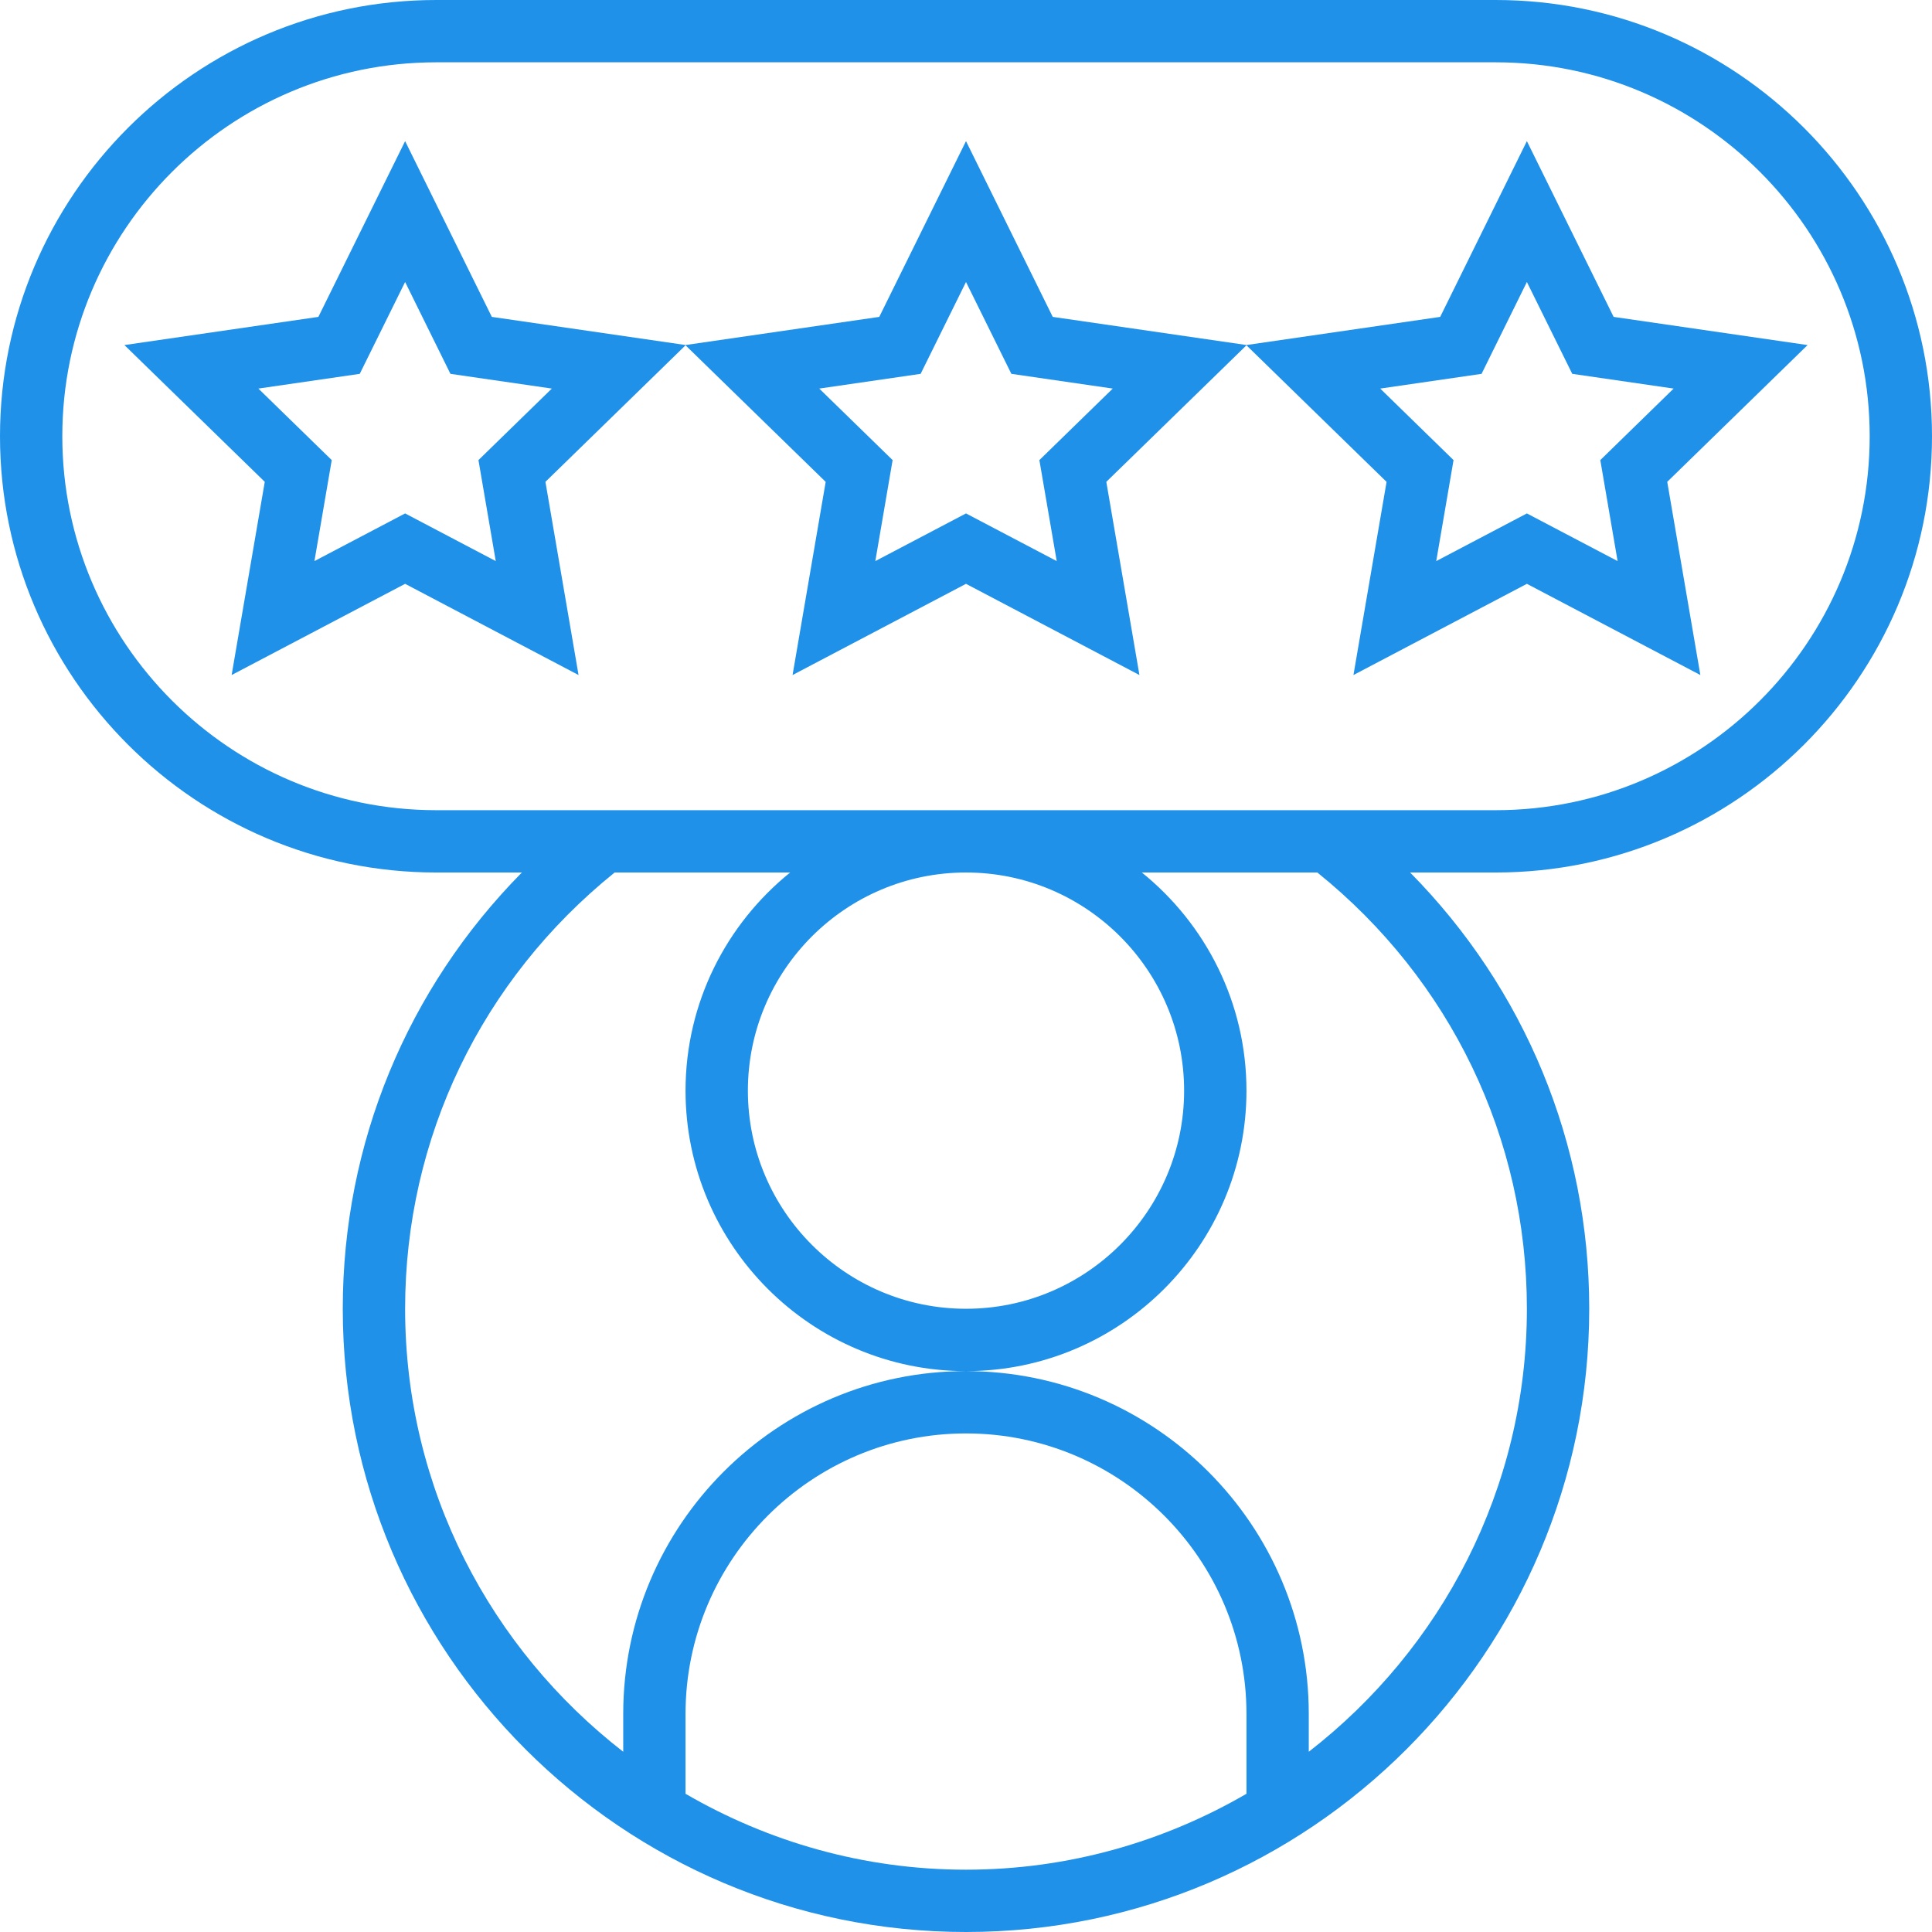
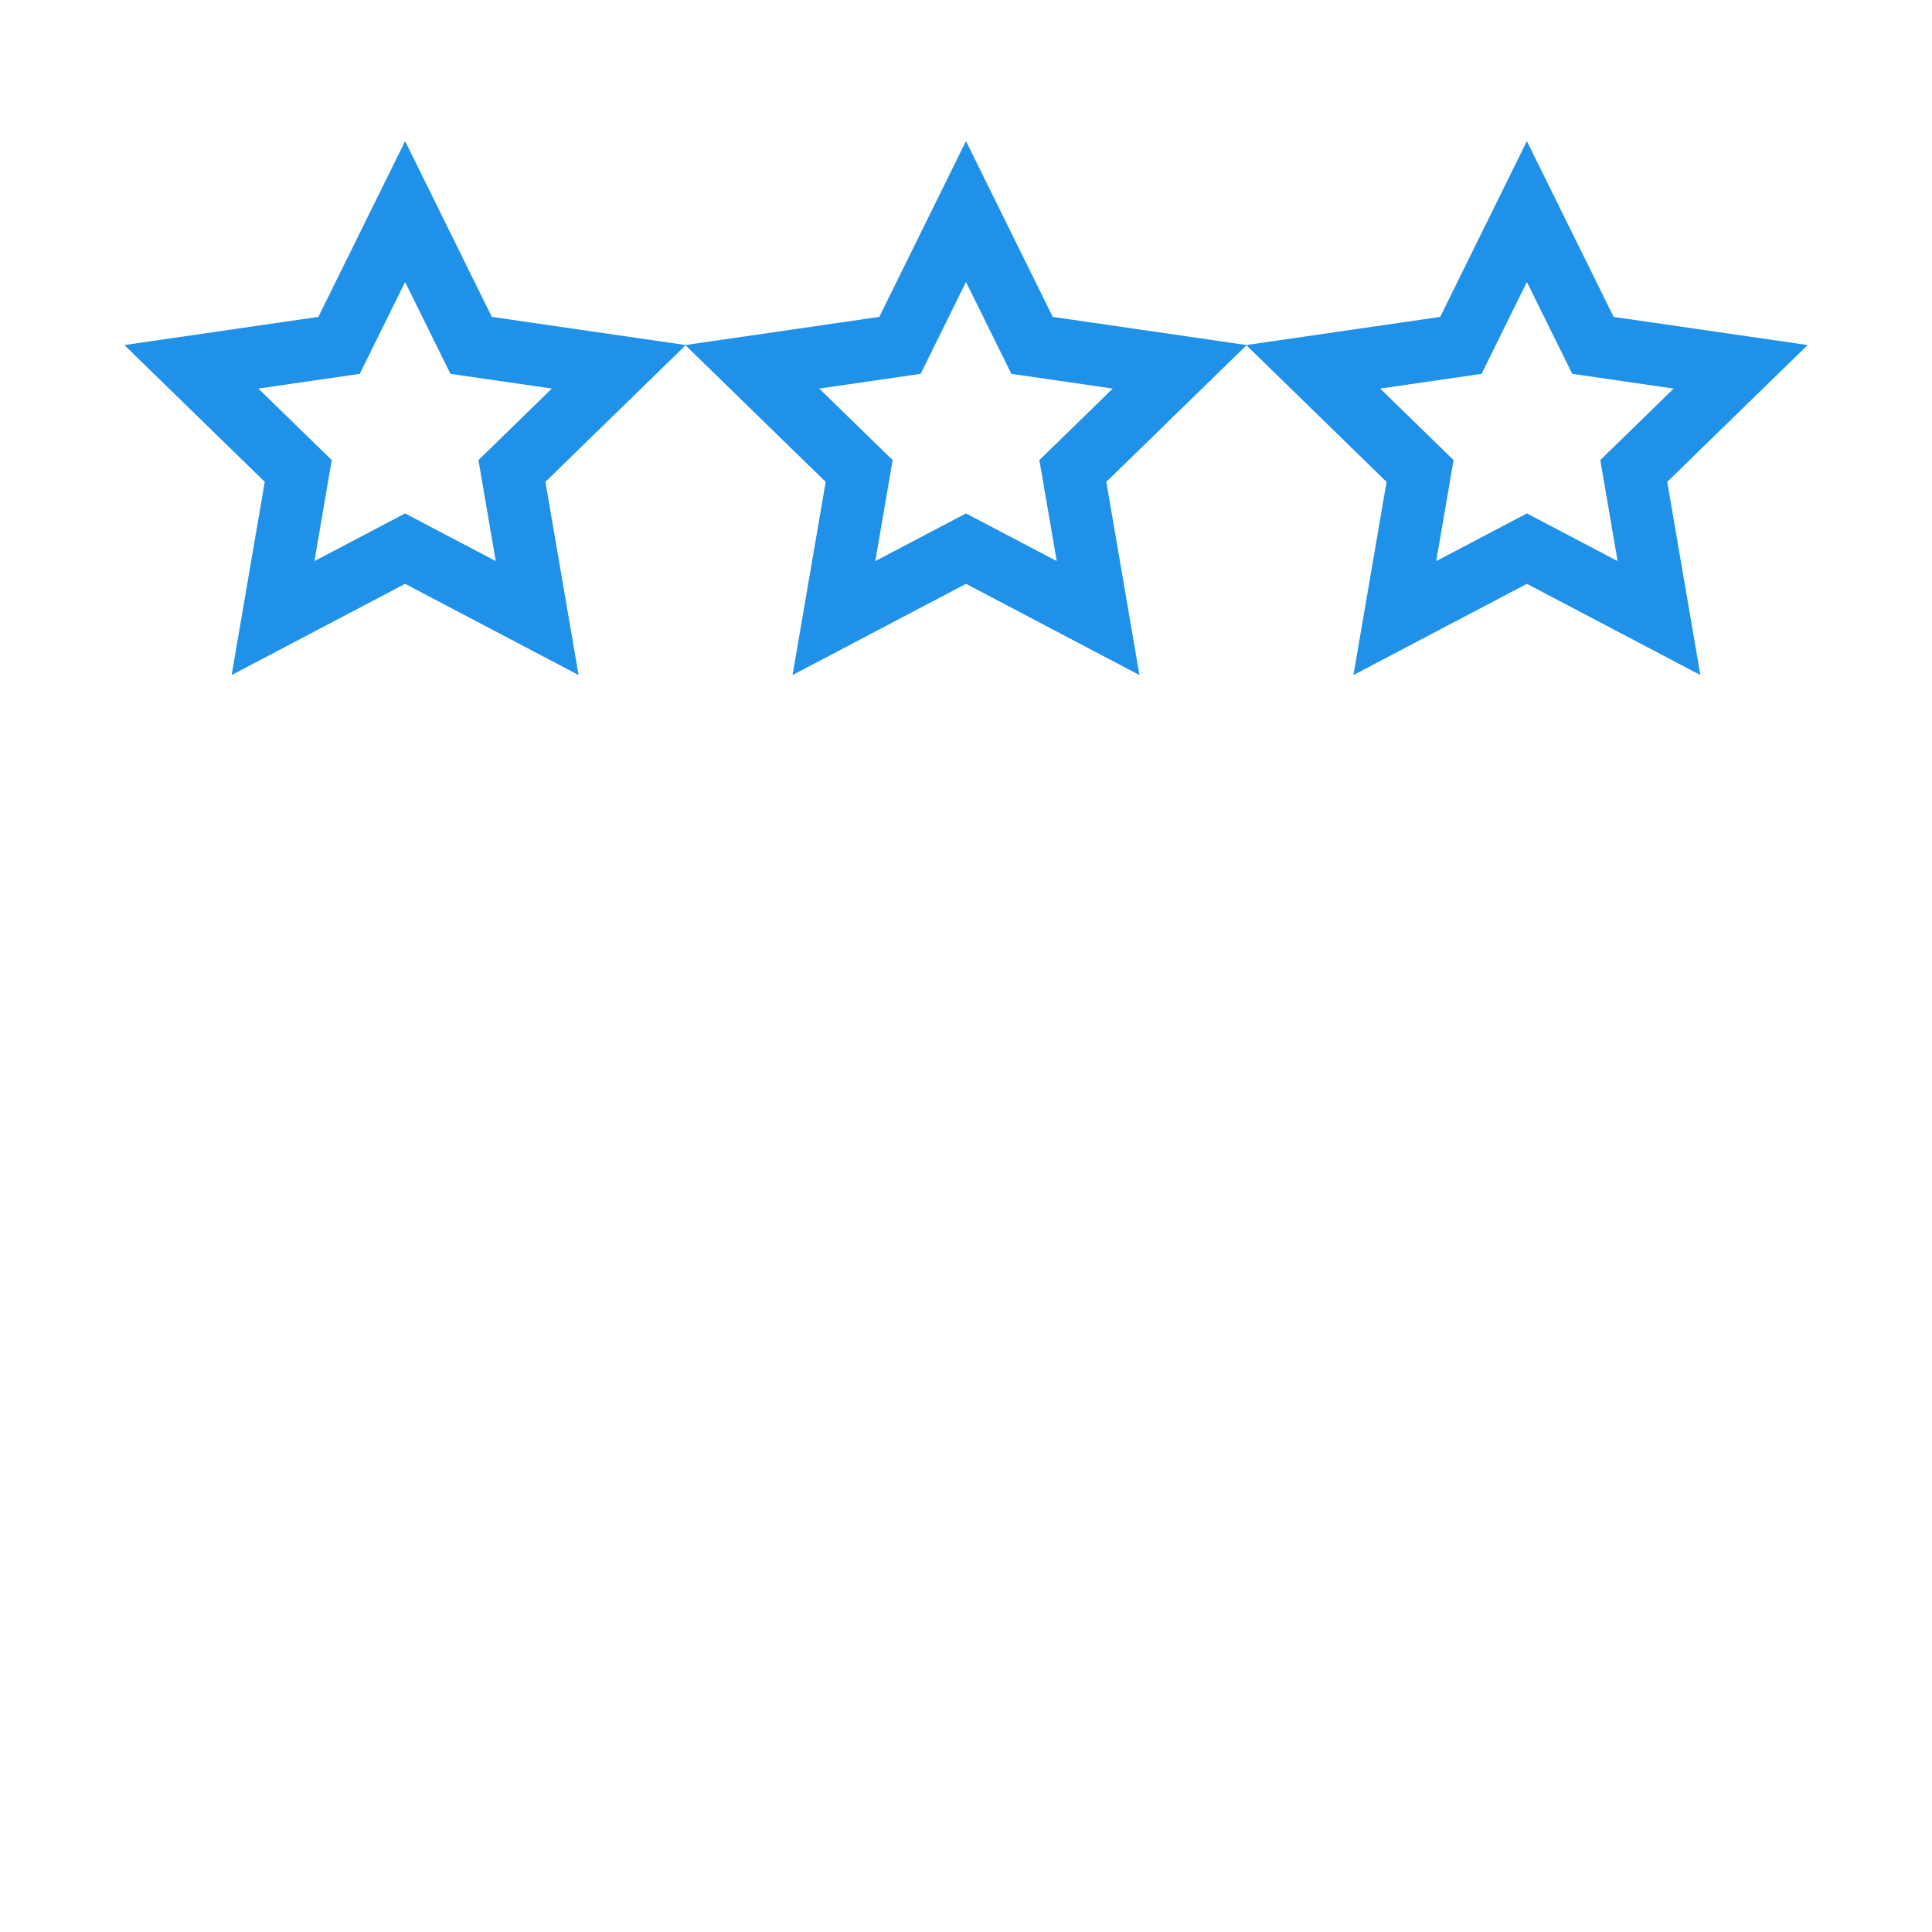
<svg xmlns="http://www.w3.org/2000/svg" width="48" height="48" viewBox="0 0 48 48" fill="none">
  <g id="Vector">
-     <path d="M48 10.839C48 4.862 43.138 0 37.161 0H10.839C4.862 0 0 4.862 0 10.839C0 16.816 4.862 21.677 10.839 21.677H12.966C10.119 24.56 8.516 28.408 8.516 32.516C8.516 41.054 15.462 48 24 48C32.538 48 39.484 41.054 39.484 32.516C39.484 28.408 37.881 24.56 35.034 21.677H37.161C43.138 21.677 48 16.816 48 10.839ZM30.968 44.566C28.915 45.758 26.539 46.452 24 46.452C21.461 46.452 19.085 45.758 17.032 44.566V42.581C17.032 38.739 20.158 35.613 24 35.613C27.842 35.613 30.968 38.739 30.968 42.581V44.566ZM37.935 32.516C37.935 36.992 35.806 40.97 32.516 43.522V42.581C32.516 37.885 28.695 34.065 24 34.065C19.305 34.065 15.484 37.885 15.484 42.581V43.522C12.194 40.97 10.065 36.992 10.065 32.516C10.065 28.277 11.96 24.344 15.271 21.677H19.631C18.048 22.956 17.032 24.909 17.032 27.097C17.032 30.938 20.158 34.065 24 34.065C27.842 34.065 30.968 30.938 30.968 27.097C30.968 24.909 29.952 22.956 28.369 21.677H32.729C36.039 24.344 37.935 28.277 37.935 32.516ZM24 21.677C26.988 21.677 29.419 24.108 29.419 27.097C29.419 30.085 26.988 32.516 24 32.516C21.012 32.516 18.581 30.085 18.581 27.097C18.581 24.108 21.012 21.677 24 21.677ZM10.839 20.129C5.716 20.129 1.548 15.961 1.548 10.839C1.548 5.716 5.716 1.548 10.839 1.548H37.161C42.284 1.548 46.452 5.716 46.452 10.839C46.452 15.961 42.284 20.129 37.161 20.129H10.839Z" fill="#1F91E8" />
    <path d="M37.935 14.505L42.245 16.771L41.422 11.971L44.909 8.573L40.09 7.873L37.935 3.506L35.781 7.873L30.968 8.572L26.155 7.873L24 3.506L21.845 7.873L17.032 8.572L12.219 7.873L10.065 3.506L7.91 7.873L3.091 8.573L6.578 11.971L5.755 16.771L10.065 14.505L14.374 16.771L13.551 11.971L17.032 8.579L20.514 11.972L19.691 16.771L24 14.505L28.309 16.771L27.486 11.971L30.968 8.579L34.449 11.972L33.626 16.771L37.935 14.505ZM11.887 11.431L12.317 13.94L10.065 12.756L7.812 13.94L8.242 11.431L6.419 9.654L8.938 9.288L10.065 7.006L11.191 9.288L13.71 9.654L11.887 11.431ZM25.823 11.431L26.254 13.94L24 12.756L21.747 13.94L22.177 11.431L20.354 9.654L22.873 9.288L24 7.006L25.127 9.288L27.646 9.654L25.823 11.431ZM34.291 9.654L36.809 9.288L37.935 7.006L39.062 9.288L41.581 9.654L39.759 11.431L40.189 13.94L37.935 12.756L35.683 13.94L36.113 11.431L34.291 9.654Z" fill="#1F91E8" />
  </g>
</svg>